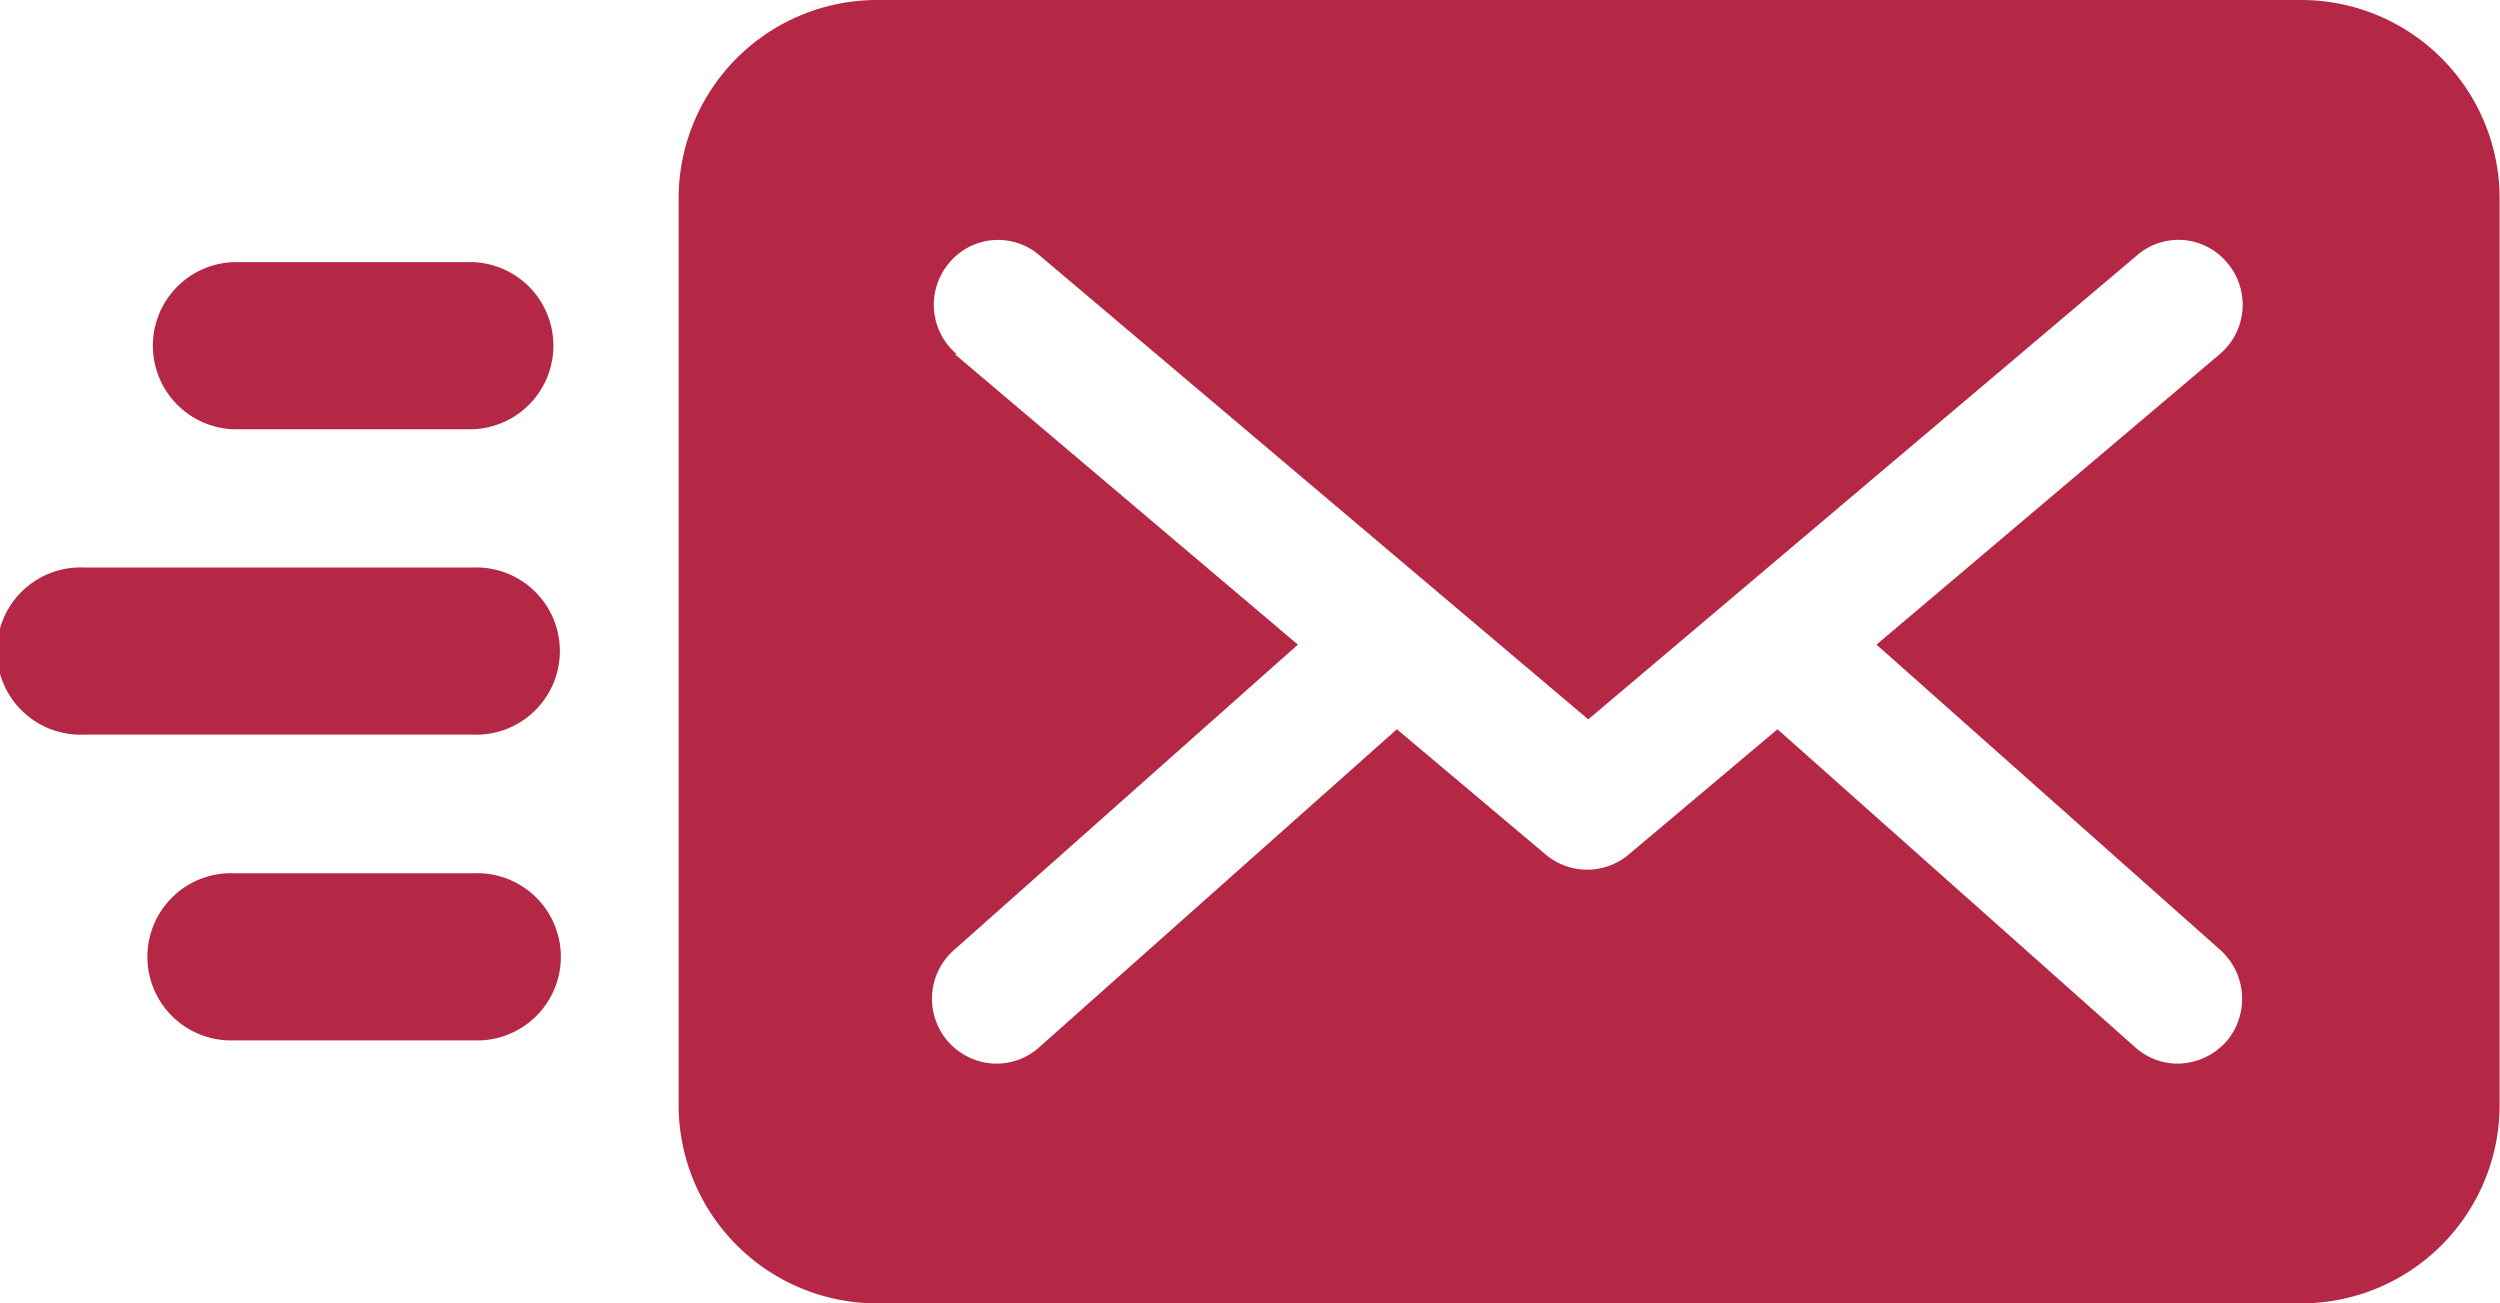
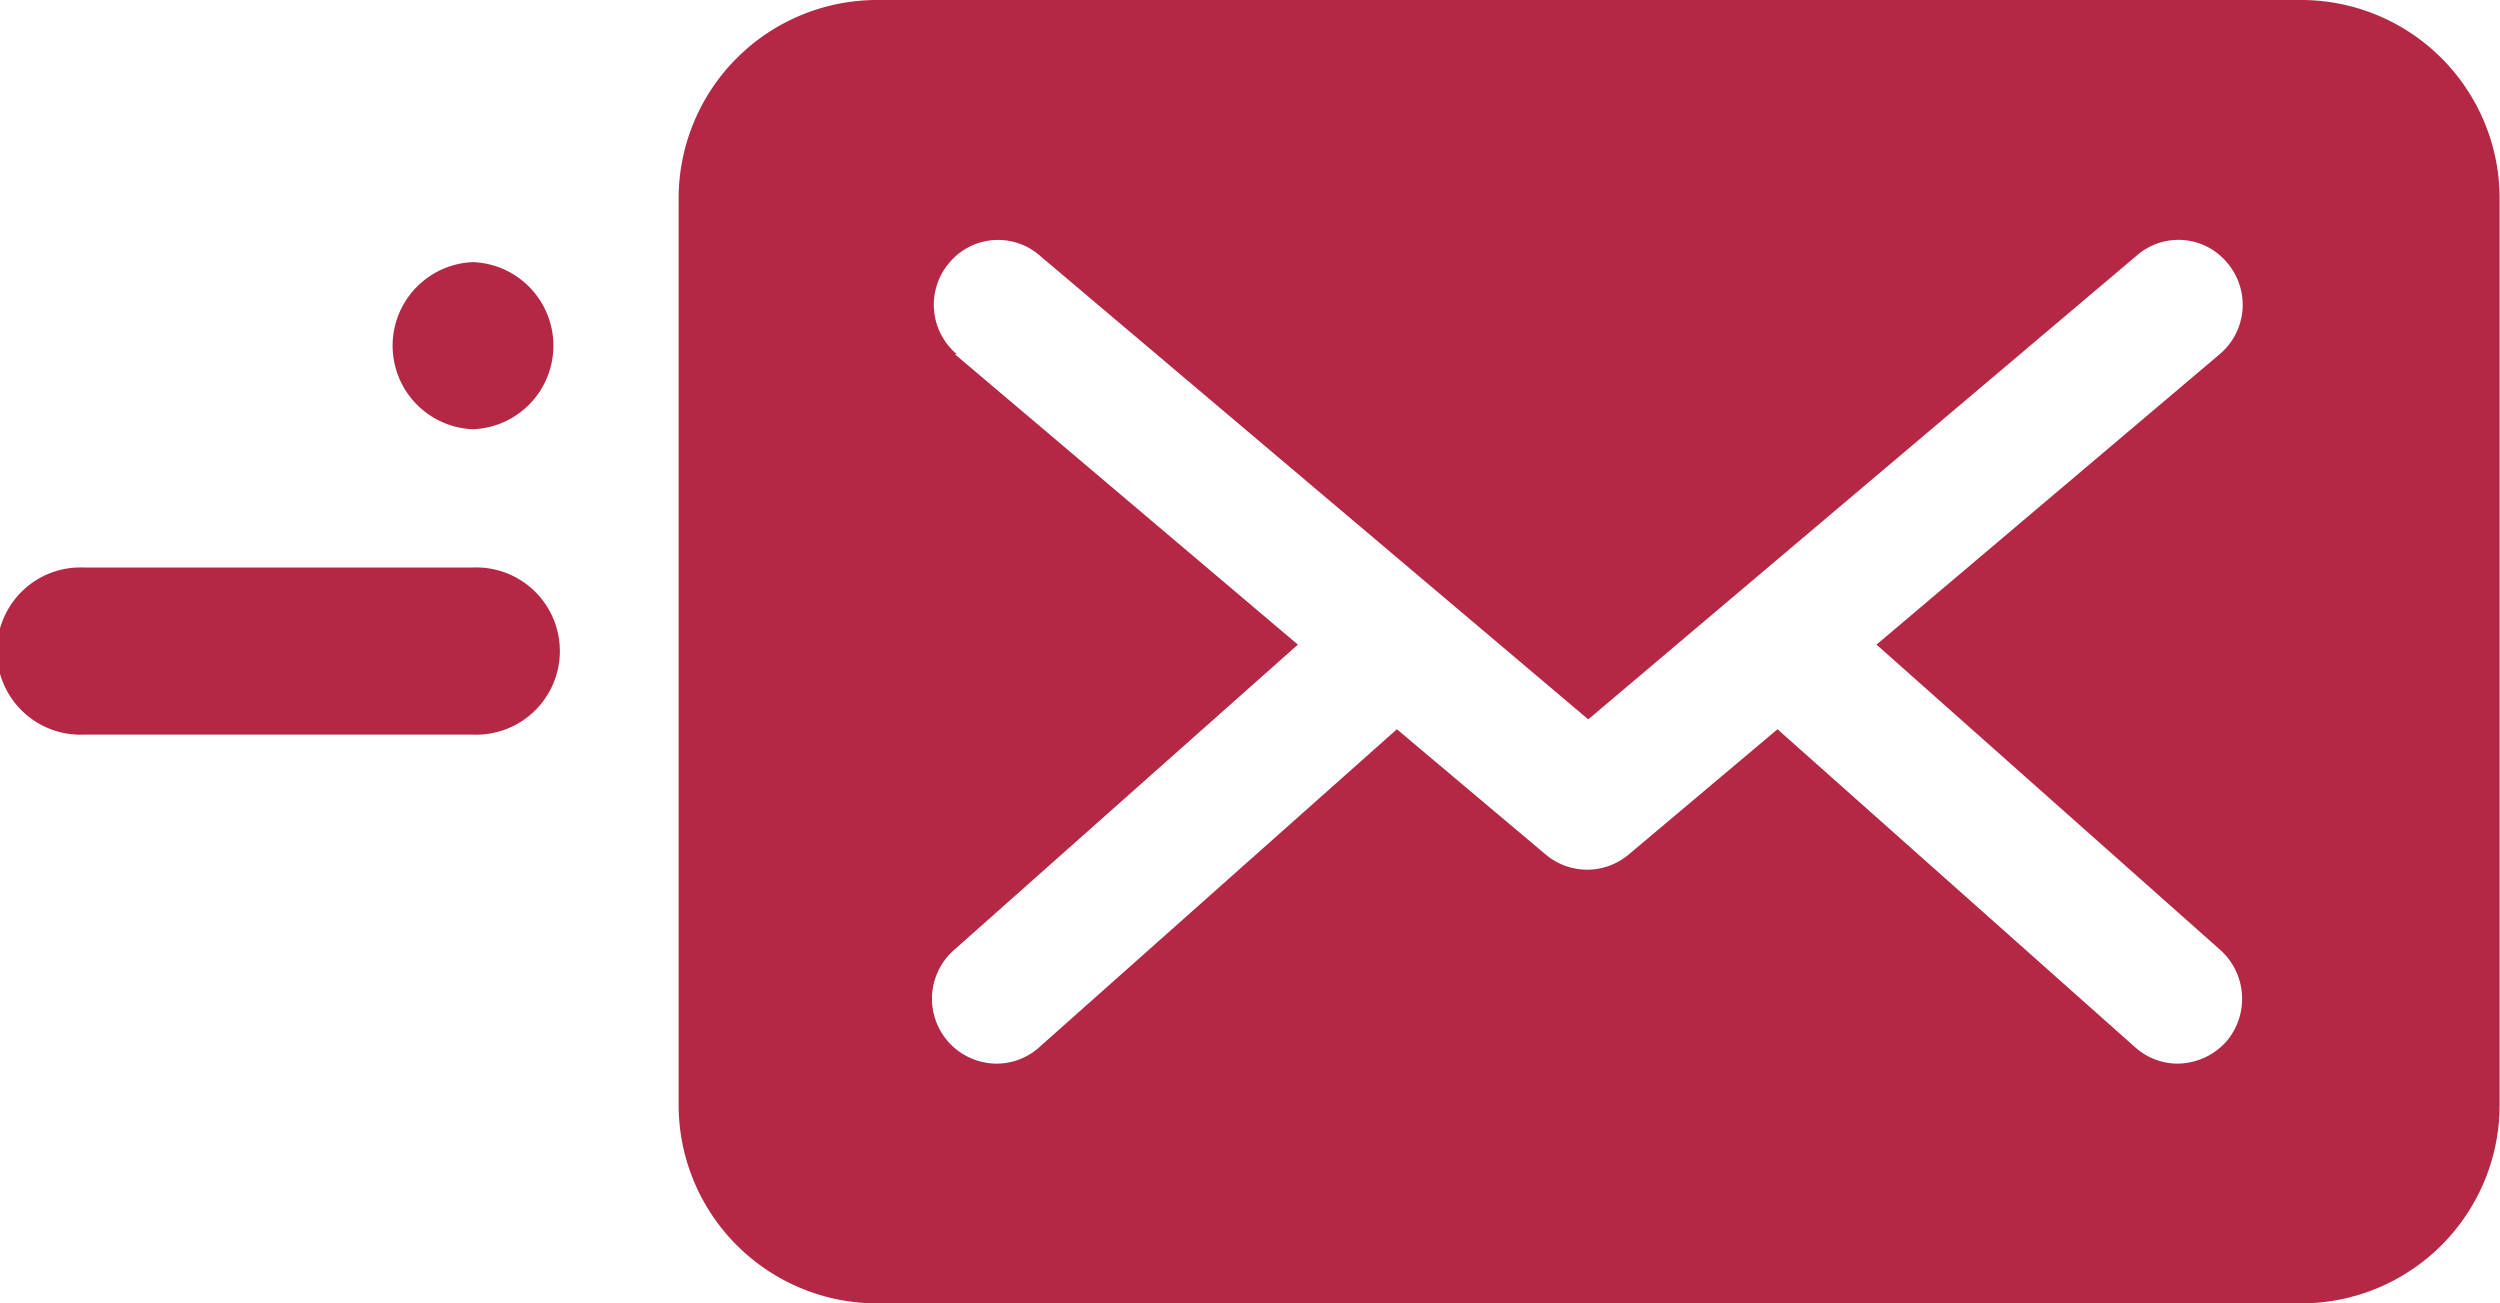
<svg xmlns="http://www.w3.org/2000/svg" width="20" height="10.427" viewBox="0 0 20 10.427">
  <path data-name="Path 34" d="M8.884 17.007h11.4a1.588 1.588 0 0 0 1.584-1.584V8.164a1.588 1.588 0 0 0-1.581-1.584H8.884A1.588 1.588 0 0 0 7.3 8.164v7.259a1.588 1.588 0 0 0 1.584 1.584zm.642-7.593a.517.517 0 0 1-.062-.73.507.507 0 0 1 .722-.062l4.391 3.713 4.391-3.713a.506.506 0 0 1 .722.062.517.517 0 0 1-.062.73l-2.745 2.323 2.754 2.446a.525.525 0 0 1 .044.73.53.53 0 0 1-.387.176.509.509 0 0 1-.343-.132l-2.86-2.543-1.188 1a.515.515 0 0 1-.669 0l-1.188-1-2.86 2.543a.509.509 0 0 1-.343.132.519.519 0 0 1-.343-.906l2.754-2.446-2.745-2.324z" transform="translate(-1.871 -6.58)" style="fill:#b42846" />
-   <path data-name="Path 35" d="M5.087 14.52H3.169a.669.669 0 1 0 0 1.337h1.918a.669.669 0 1 0 0-1.337z" transform="translate(-1.295 -7.534)" style="fill:#b42846" />
  <path data-name="Path 36" d="M1.8 13.077h3.114a.669.669 0 1 0 0-1.337H1.8a.669.669 0 1 0 0 1.337z" transform="translate(-1.13 -7.2)" style="fill:#b42846" />
-   <path data-name="Path 37" d="M3.159 10.3h1.918a.669.669 0 0 0 0-1.337H3.159a.669.669 0 0 0 0 1.337z" transform="translate(-1.293 -6.866)" style="fill:#b42846" />
+   <path data-name="Path 37" d="M3.159 10.3h1.918a.669.669 0 0 0 0-1.337a.669.669 0 0 0 0 1.337z" transform="translate(-1.293 -6.866)" style="fill:#b42846" />
</svg>